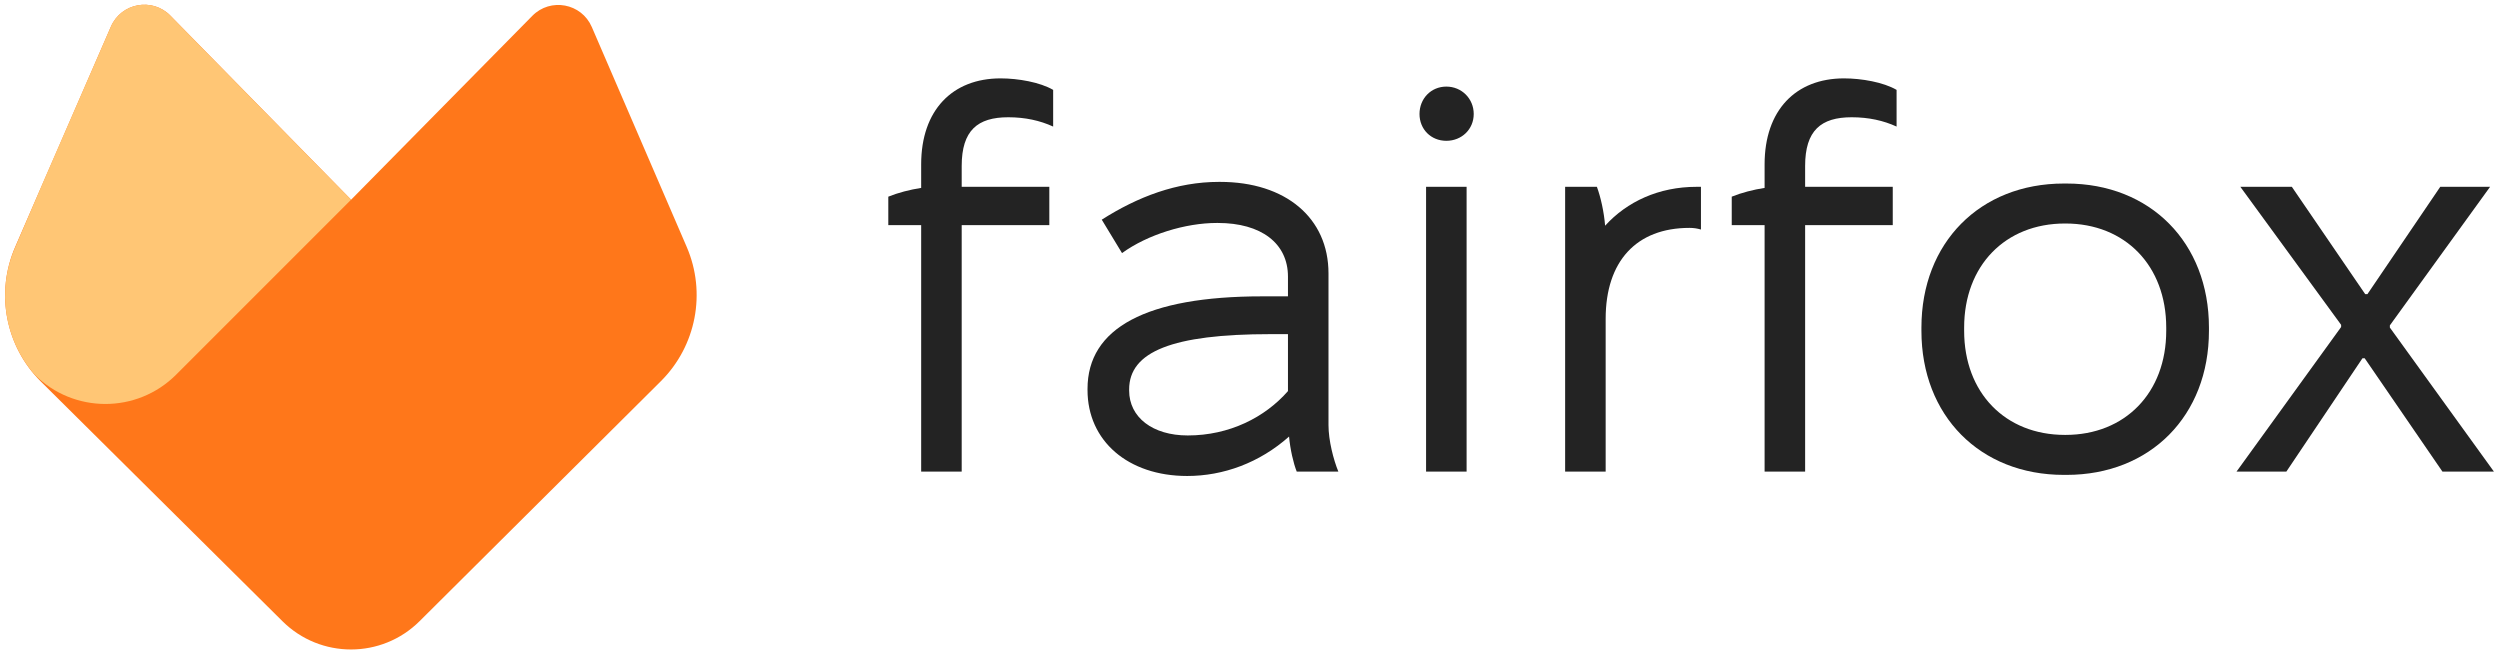
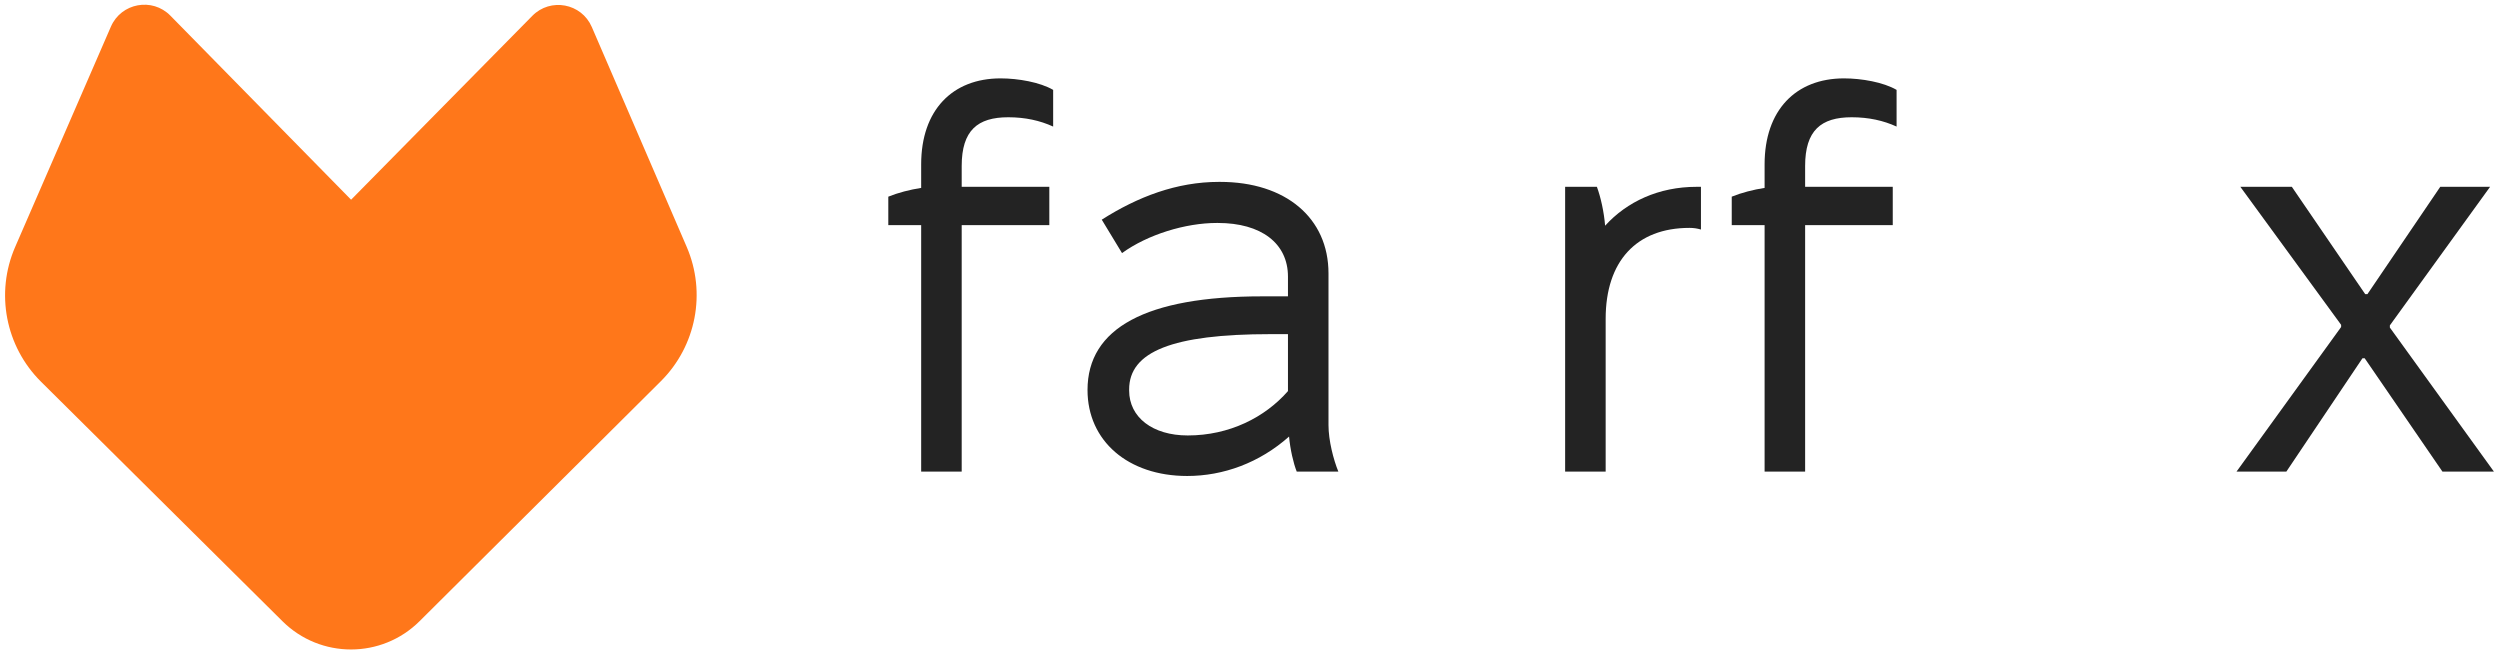
<svg xmlns="http://www.w3.org/2000/svg" width="493" height="129" viewBox="0 0 493 129" fill="none">
  <path d="M130.312 75.182L82.741 122.496C75.267 129.929 63.194 129.937 55.711 122.514L8.092 75.278C1.077 68.318 -0.95 57.767 2.989 48.704L21.869 5.257C23.902 0.579 30.023 -0.555 33.597 3.084L69.235 39.383L104.975 3.122C108.557 -0.512 114.679 0.636 116.701 5.32L135.417 48.685C139.32 57.728 137.295 68.237 130.312 75.182Z" fill="#FF771A" />
-   <path d="M69.235 39.383L34.735 73.883C27.023 81.595 14.518 81.588 6.814 73.868C0.846 66.997 -0.666 57.318 2.922 48.954L8.61 35.697L21.866 5.247C23.901 0.572 30.019 -0.559 33.592 3.079L69.235 39.383Z" fill="#FFC675" />
  <path d="M181.654 93V44.4H175.174V38.784C177.01 38.028 179.494 37.38 181.654 37.056V32.412C181.654 21.72 187.81 15.456 197.314 15.456C200.77 15.456 205.09 16.212 207.682 17.724V24.96C205.09 23.772 202.174 23.124 198.826 23.124C192.778 23.124 189.646 25.716 189.646 32.736V36.84H206.926V44.4H189.646V93H181.654Z" fill="#232323" />
-   <path d="M234.115 93.864C222.451 93.864 214.459 86.952 214.459 76.908V76.692C214.459 64.704 226.015 58.44 248.911 58.44H253.987V54.552C253.987 47.964 248.695 43.968 240.163 43.968H239.947C233.791 43.968 226.339 46.236 221.263 49.908L217.267 43.32C224.395 38.784 232.063 35.868 240.379 35.868H240.595C253.555 35.868 261.979 42.996 261.979 53.904V83.82C261.979 86.844 262.951 90.624 263.923 93H255.715C255.067 91.38 254.419 88.572 254.203 86.088C248.371 91.272 241.243 93.864 234.115 93.864ZM234.223 85.872C242.431 85.872 249.451 82.308 253.987 77.124V65.892H250.531C231.199 65.892 222.667 69.348 222.667 76.8V77.016C222.667 82.308 227.311 85.872 234.223 85.872Z" fill="#232323" />
-   <path d="M285.218 27.768C282.194 27.768 279.926 25.5 279.926 22.476C279.926 19.452 282.194 17.076 285.218 17.076C288.242 17.076 290.618 19.452 290.618 22.476C290.618 25.5 288.242 27.768 285.218 27.768ZM281.222 93V36.84H289.214V93H281.222Z" fill="#232323" />
+   <path d="M234.115 93.864C222.451 93.864 214.459 86.952 214.459 76.908C214.459 64.704 226.015 58.44 248.911 58.44H253.987V54.552C253.987 47.964 248.695 43.968 240.163 43.968H239.947C233.791 43.968 226.339 46.236 221.263 49.908L217.267 43.32C224.395 38.784 232.063 35.868 240.379 35.868H240.595C253.555 35.868 261.979 42.996 261.979 53.904V83.82C261.979 86.844 262.951 90.624 263.923 93H255.715C255.067 91.38 254.419 88.572 254.203 86.088C248.371 91.272 241.243 93.864 234.115 93.864ZM234.223 85.872C242.431 85.872 249.451 82.308 253.987 77.124V65.892H250.531C231.199 65.892 222.667 69.348 222.667 76.8V77.016C222.667 82.308 227.311 85.872 234.223 85.872Z" fill="#232323" />
  <path d="M308.644 93V36.84H314.908C315.664 38.892 316.312 41.808 316.528 44.508C320.848 39.756 327.112 36.84 334.564 36.84H335.428V45.264C334.672 45.048 334.024 44.94 333.16 44.94C322.684 44.94 316.636 51.528 316.636 62.868V93H308.644Z" fill="#232323" />
  <path d="M347.979 93V44.4H341.499V38.784C343.335 38.028 345.819 37.38 347.979 37.056V32.412C347.979 21.72 354.135 15.456 363.639 15.456C367.095 15.456 371.415 16.212 374.007 17.724V24.96C371.415 23.772 368.499 23.124 365.151 23.124C359.103 23.124 355.971 25.716 355.971 32.736V36.84H373.251V44.4H355.971V93H347.979Z" fill="#232323" />
-   <path d="M406.985 93.648C390.461 93.648 378.905 81.984 378.905 65.244V64.596C378.905 47.856 390.461 36.192 406.985 36.192H407.525C424.049 36.192 435.605 47.856 435.605 64.596V65.244C435.605 81.984 424.049 93.648 407.525 93.648H406.985ZM407.201 85.764H407.309C419.081 85.764 427.181 77.448 427.181 65.244V64.596C427.181 52.392 419.081 44.076 407.309 44.076H407.201C395.429 44.076 387.329 52.392 387.329 64.596V65.244C387.329 77.448 395.429 85.764 407.201 85.764Z" fill="#232323" />
  <path d="M441.041 93L461.669 64.488V64.056L441.797 36.84H451.949L466.421 58.008H466.853L481.217 36.84H491.045L471.281 64.164V64.596L491.801 93H481.649L466.313 70.644H465.881L450.869 93H441.041Z" fill="#232323" />
</svg>